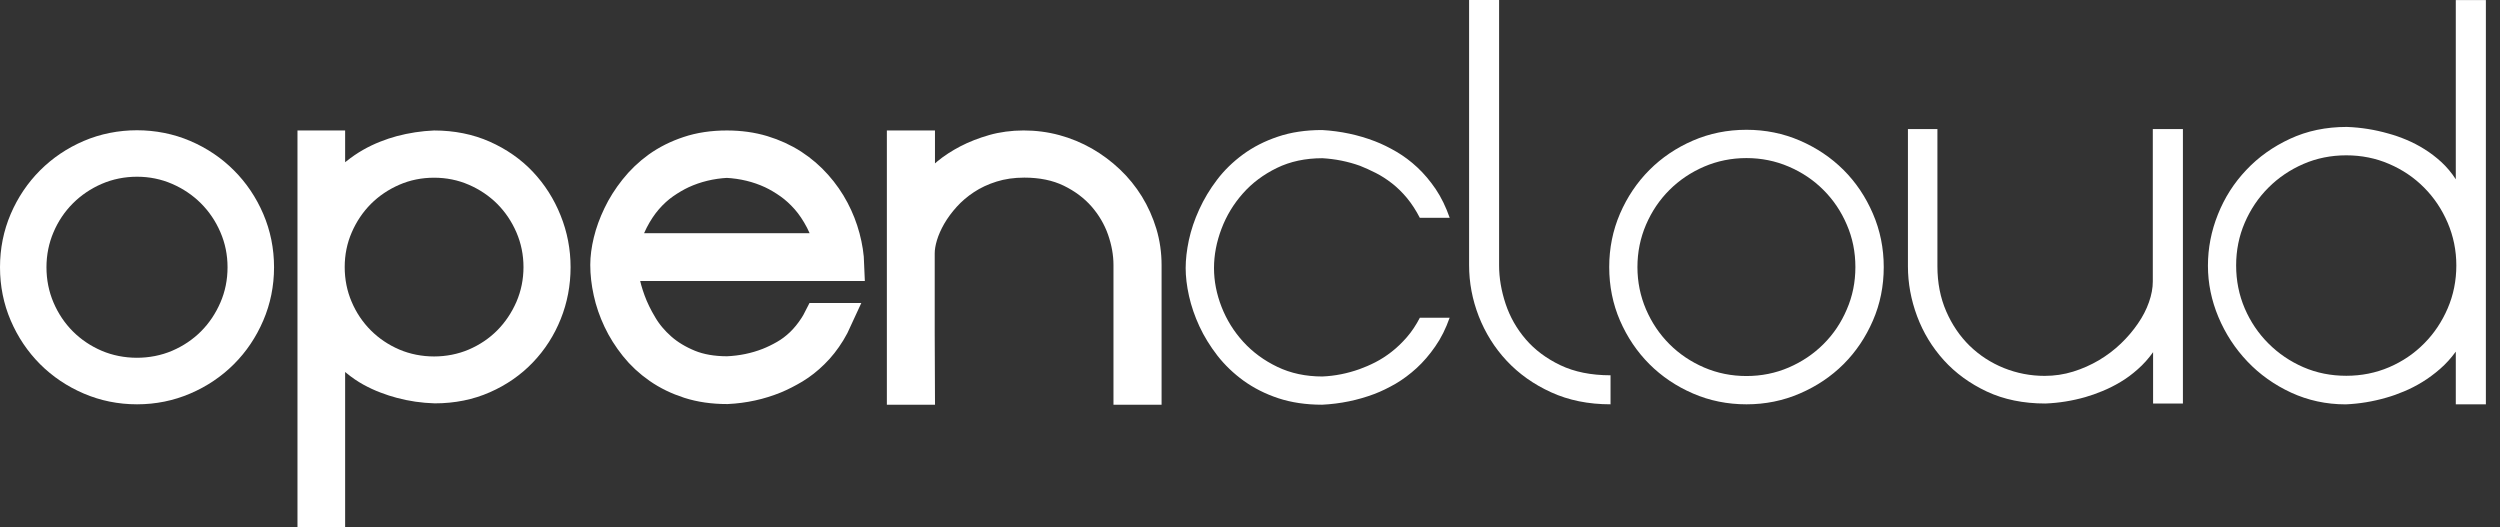
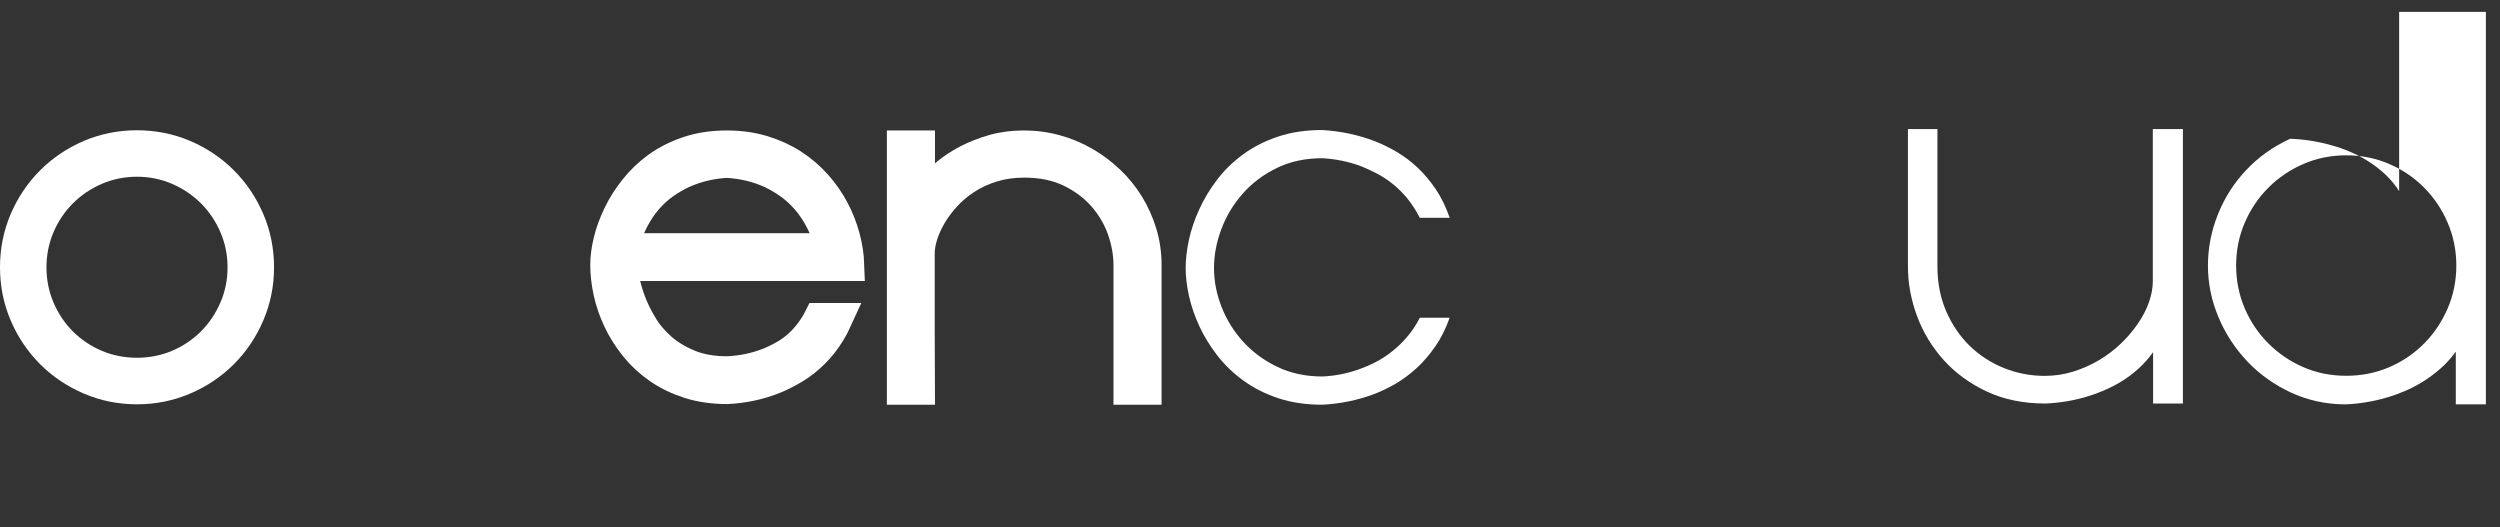
<svg xmlns="http://www.w3.org/2000/svg" version="1.1" id="Layer_1" x="0px" y="0px" width="115.418px" height="24.352px" viewBox="338.707 293.666 115.418 24.352" enable-background="new 338.707 293.666 115.418 24.352" xml:space="preserve">
  <rect x="338.707" y="293.666" width="115.418" height="24.352" fill="#333333" stroke="none" />
  <g>
    <path fill="#FFFFFF" d="M349.506,301.531c-0.571-0.573-1.25-1.03-2.015-1.357c-1.533-0.659-3.385-0.659-4.918,0   c-0.767,0.328-1.442,0.785-2.015,1.357c-0.572,0.573-1.029,1.25-1.356,2.013c-0.329,0.768-0.495,1.594-0.495,2.46   c0,0.867,0.166,1.695,0.495,2.459c0.327,0.766,0.784,1.441,1.356,2.016c0.571,0.57,1.248,1.027,2.015,1.355   c0.768,0.33,1.594,0.498,2.46,0.498c0.864,0,1.691-0.168,2.458-0.498c0.765-0.326,1.442-0.783,2.015-1.355   c0.572-0.571,1.028-1.25,1.356-2.016c0.329-0.766,0.497-1.592,0.497-2.459c0-0.864-0.168-1.692-0.497-2.46   C350.535,302.781,350.079,302.103,349.506,301.531 M349.212,306.004c0,0.579-0.111,1.127-0.33,1.629   c-0.22,0.508-0.521,0.957-0.898,1.334c-0.376,0.375-0.823,0.676-1.33,0.893c-1.014,0.434-2.252,0.428-3.252,0   c-0.507-0.217-0.953-0.518-1.329-0.893c-0.377-0.377-0.679-0.826-0.894-1.33c-0.216-0.504-0.327-1.053-0.327-1.633   c0-0.572,0.111-1.117,0.327-1.62c0.214-0.506,0.517-0.953,0.894-1.33c0.376-0.375,0.824-0.68,1.33-0.899   c0.505-0.218,1.053-0.33,1.632-0.33c0.568,0,1.114,0.111,1.618,0.33c0.506,0.22,0.954,0.522,1.331,0.899s0.68,0.824,0.898,1.332   C349.101,304.889,349.212,305.434,349.212,306.004" />
-     <path fill="#FFFFFF" d="M363.308,301.598c-0.548-0.581-1.219-1.048-1.99-1.391c-0.774-0.343-1.637-0.517-2.57-0.517h-0.002   c-0.582,0.024-1.162,0.113-1.726,0.263c-0.241,0.065-0.493,0.148-0.76,0.254c-0.268,0.105-0.534,0.232-0.796,0.381   c-0.263,0.15-0.521,0.327-0.768,0.525c-0.019,0.014-0.035,0.029-0.055,0.043v-1.467h-2.2v18.329h2.2v-7.178   c0.021,0.018,0.042,0.035,0.062,0.051c0.248,0.203,0.509,0.383,0.774,0.529c0.264,0.145,0.531,0.27,0.796,0.369   c0.263,0.1,0.516,0.184,0.755,0.245c0.562,0.151,1.149,0.237,1.751,0.254c0.923,0,1.779-0.173,2.546-0.513   c0.766-0.336,1.433-0.801,1.983-1.377c0.553-0.576,0.985-1.25,1.286-2.002c0.303-0.752,0.455-1.557,0.455-2.393   c0-0.826-0.153-1.631-0.461-2.391C364.288,302.857,363.855,302.178,363.308,301.598 M362.875,305.997   c0,0.563-0.11,1.103-0.325,1.601c-0.218,0.502-0.517,0.947-0.888,1.321c-0.369,0.372-0.812,0.669-1.312,0.884   c-0.995,0.426-2.211,0.426-3.208,0c-0.5-0.215-0.943-0.513-1.315-0.885c-0.374-0.375-0.673-0.816-0.885-1.318   c-0.213-0.496-0.321-1.037-0.321-1.603c0-0.566,0.108-1.105,0.326-1.604c0.216-0.5,0.515-0.942,0.884-1.313   c0.371-0.37,0.812-0.668,1.312-0.885c0.499-0.217,1.038-0.325,1.604-0.325s1.104,0.108,1.603,0.325   c0.502,0.217,0.943,0.515,1.314,0.885c0.369,0.37,0.668,0.813,0.884,1.313C362.764,304.892,362.875,305.432,362.875,305.997" />
    <path fill="#FFFFFF" d="M392.093,304.23c-0.161-0.532-0.387-1.035-0.668-1.493c-0.284-0.459-0.625-0.881-1.019-1.253   c-0.391-0.37-0.824-0.693-1.289-0.96c-0.471-0.267-0.975-0.477-1.497-0.618c-1.076-0.295-2.271-0.282-3.242-0.006   c-0.488,0.14-0.937,0.315-1.333,0.521c-0.396,0.207-0.753,0.438-1.057,0.689c-0.04,0.033-0.079,0.066-0.116,0.1v-1.521h-2.221   v12.663h2.223l-0.002-0.357c-0.007-1.137-0.012-2.119-0.012-2.951v-3.682c0-0.171,0.034-0.375,0.104-0.609   c0.073-0.242,0.187-0.497,0.336-0.758c0.154-0.266,0.348-0.529,0.576-0.781c0.224-0.248,0.492-0.478,0.799-0.68   c0.303-0.201,0.654-0.364,1.04-0.485c0.385-0.122,0.816-0.183,1.283-0.183c0.698,0,1.31,0.125,1.819,0.373   c0.514,0.25,0.944,0.573,1.283,0.96c0.338,0.388,0.595,0.824,0.761,1.297c0.168,0.479,0.252,0.95,0.252,1.399v6.456h2.221v-6.444   C392.334,305.327,392.253,304.764,392.093,304.23" />
    <path fill="#FFFFFF" d="M404.256,303.721c-0.176-0.341-0.371-0.643-0.588-0.907c-0.217-0.261-0.447-0.488-0.693-0.68   c-0.247-0.193-0.496-0.353-0.75-0.482c-0.254-0.129-0.498-0.239-0.729-0.331c-0.562-0.201-1.139-0.316-1.738-0.351   c-0.785,0-1.487,0.15-2.104,0.451c-0.615,0.3-1.141,0.693-1.568,1.177c-0.429,0.484-0.759,1.029-0.987,1.633   c-0.229,0.606-0.345,1.209-0.345,1.81c0,0.602,0.117,1.199,0.35,1.796c0.234,0.597,0.568,1.134,1,1.608   c0.435,0.477,0.96,0.863,1.575,1.158c0.617,0.297,1.312,0.444,2.078,0.444c0.582-0.024,1.152-0.139,1.713-0.338   c0.232-0.084,0.478-0.188,0.73-0.317s0.506-0.291,0.75-0.482c0.246-0.191,0.481-0.417,0.707-0.676   c0.225-0.258,0.424-0.559,0.6-0.898h1.375c-0.176,0.5-0.395,0.941-0.664,1.325c-0.264,0.383-0.553,0.717-0.86,0.999   c-0.31,0.283-0.63,0.521-0.962,0.717c-0.336,0.193-0.663,0.354-0.987,0.477c-0.769,0.289-1.572,0.455-2.414,0.496   c-0.75,0-1.426-0.102-2.027-0.301c-0.6-0.199-1.131-0.471-1.599-0.807c-0.467-0.34-0.868-0.725-1.207-1.158   c-0.337-0.436-0.614-0.885-0.831-1.352c-0.217-0.469-0.377-0.937-0.481-1.402c-0.104-0.467-0.154-0.897-0.154-1.289   s0.049-0.821,0.148-1.291c0.101-0.466,0.259-0.938,0.477-1.413c0.217-0.477,0.49-0.934,0.824-1.372   c0.332-0.438,0.733-0.827,1.199-1.17c0.466-0.341,1.001-0.616,1.607-0.819c0.604-0.205,1.287-0.307,2.045-0.307   c0.859,0.05,1.672,0.223,2.438,0.518c0.326,0.126,0.656,0.288,0.994,0.485c0.338,0.199,0.66,0.439,0.963,0.722   c0.306,0.285,0.586,0.617,0.847,1c0.258,0.385,0.473,0.826,0.647,1.326h-1.377V303.721z" />
-     <path fill="#FFFFFF" d="M407.916,293.667v12.253c0,0.582,0.102,1.174,0.301,1.775c0.201,0.602,0.51,1.146,0.927,1.633   c0.418,0.486,0.95,0.887,1.598,1.197s1.422,0.467,2.319,0.467v1.34c-1.021,0-1.938-0.186-2.743-0.555   c-0.808-0.367-1.488-0.853-2.052-1.455c-0.561-0.6-0.987-1.286-1.289-2.055c-0.299-0.771-0.446-1.557-0.446-2.359v-12.242   L407.916,293.667L407.916,293.667z" />
-     <path fill="#FFFFFF" d="M419.338,299.658c0.871,0,1.691,0.166,2.465,0.499c0.771,0.334,1.443,0.785,2.017,1.357   c0.571,0.571,1.022,1.244,1.354,2.016c0.334,0.772,0.5,1.594,0.5,2.465c0,0.879-0.166,1.705-0.5,2.472   c-0.332,0.768-0.783,1.438-1.354,2.01c-0.572,0.57-1.244,1.021-2.017,1.354c-0.772,0.334-1.594,0.501-2.465,0.501   c-0.881,0-1.705-0.167-2.473-0.501c-0.771-0.333-1.438-0.784-2.01-1.354c-0.57-0.572-1.023-1.242-1.357-2.01   c-0.332-0.768-0.498-1.593-0.498-2.472c0-0.871,0.166-1.693,0.498-2.465c0.334-0.772,0.787-1.444,1.357-2.016   c0.571-0.572,1.239-1.023,2.01-1.357C417.633,299.824,418.457,299.658,419.338,299.658 M424.365,305.995   c0-0.69-0.129-1.342-0.396-1.955c-0.26-0.611-0.621-1.146-1.077-1.602c-0.455-0.456-0.988-0.816-1.603-1.079   c-0.611-0.263-1.264-0.395-1.953-0.395c-0.69,0-1.342,0.132-1.955,0.395c-0.61,0.263-1.146,0.624-1.602,1.079   c-0.457,0.456-0.816,0.99-1.08,1.602c-0.262,0.613-0.396,1.265-0.396,1.955c0,0.69,0.134,1.341,0.396,1.954   c0.264,0.611,0.623,1.146,1.08,1.603c0.455,0.456,0.989,0.815,1.602,1.08c0.613,0.263,1.265,0.394,1.955,0.394   c0.689,0,1.342-0.131,1.953-0.394c0.613-0.265,1.146-0.624,1.603-1.08c0.456-0.454,0.817-0.989,1.077-1.603   C424.236,307.336,424.365,306.686,424.365,305.995" />
    <path fill="#FFFFFF" d="M428.152,299.625v6.336c0,0.76,0.135,1.453,0.405,2.075s0.632,1.153,1.085,1.596   c0.456,0.442,0.981,0.783,1.579,1.025c0.597,0.239,1.224,0.362,1.879,0.362c0.457,0,0.896-0.065,1.32-0.197   c0.422-0.131,0.816-0.307,1.189-0.526c0.373-0.222,0.711-0.478,1.014-0.769s0.564-0.598,0.785-0.922   c0.223-0.321,0.393-0.652,0.51-0.987c0.119-0.336,0.178-0.655,0.178-0.958v-7.036h1.39v12.671h-1.377v-2.37   c-0.211,0.296-0.445,0.558-0.705,0.786c-0.258,0.23-0.523,0.428-0.799,0.59c-0.271,0.164-0.552,0.303-0.828,0.417   c-0.279,0.116-0.545,0.21-0.799,0.282c-0.605,0.172-1.22,0.271-1.843,0.295c-1.014,0-1.914-0.184-2.701-0.552   c-0.784-0.368-1.448-0.853-1.987-1.448c-0.541-0.6-0.951-1.275-1.234-2.033c-0.281-0.756-0.422-1.523-0.422-2.302v-6.336   L428.152,299.625L428.152,299.625z" />
-     <path fill="#FFFFFF" d="M453.473,293.667v18.665h-1.389V309.9c-0.221,0.303-0.461,0.567-0.725,0.797   c-0.263,0.229-0.535,0.43-0.816,0.603s-0.564,0.317-0.848,0.435c-0.281,0.119-0.554,0.216-0.816,0.289   c-0.621,0.181-1.248,0.283-1.877,0.31c-0.902,0-1.74-0.183-2.518-0.541c-0.779-0.36-1.453-0.84-2.021-1.438   c-0.568-0.598-1.014-1.279-1.338-2.051c-0.322-0.77-0.484-1.558-0.484-2.369s0.152-1.6,0.461-2.371   c0.306-0.769,0.742-1.453,1.308-2.049c0.563-0.599,1.239-1.08,2.026-1.443c0.785-0.365,1.656-0.546,2.615-0.546   c0.654,0.023,1.297,0.126,1.927,0.307c0.271,0.073,0.546,0.169,0.829,0.288c0.281,0.119,0.56,0.261,0.828,0.43   c0.271,0.168,0.529,0.365,0.781,0.595c0.248,0.229,0.473,0.495,0.668,0.797v-8.275H453.473L453.473,293.667z M452.109,305.92   c0-0.695-0.136-1.352-0.4-1.97c-0.265-0.618-0.627-1.159-1.086-1.621c-0.459-0.463-0.996-0.827-1.615-1.093   c-0.617-0.267-1.279-0.399-1.981-0.399c-0.703,0-1.363,0.132-1.978,0.399c-0.613,0.266-1.151,0.629-1.615,1.093   c-0.463,0.461-0.827,1.003-1.094,1.621c-0.266,0.618-0.397,1.275-0.397,1.97c0,0.705,0.133,1.366,0.397,1.984   c0.266,0.617,0.631,1.158,1.094,1.619c0.464,0.465,1.003,0.83,1.615,1.096c0.613,0.266,1.273,0.396,1.978,0.396   c0.702,0,1.364-0.132,1.981-0.396c0.619-0.266,1.156-0.631,1.615-1.096c0.459-0.461,0.82-1.002,1.086-1.619   C451.975,307.286,452.109,306.625,452.109,305.92" />
+     <path fill="#FFFFFF" d="M453.473,293.667v18.665h-1.389V309.9c-0.221,0.303-0.461,0.567-0.725,0.797   c-0.263,0.229-0.535,0.43-0.816,0.603s-0.564,0.317-0.848,0.435c-0.281,0.119-0.554,0.216-0.816,0.289   c-0.621,0.181-1.248,0.283-1.877,0.31c-0.902,0-1.74-0.183-2.518-0.541c-0.779-0.36-1.453-0.84-2.021-1.438   c-0.568-0.598-1.014-1.279-1.338-2.051c-0.322-0.77-0.484-1.558-0.484-2.369s0.152-1.6,0.461-2.371   c0.306-0.769,0.742-1.453,1.308-2.049c0.563-0.599,1.239-1.08,2.026-1.443c0.654,0.023,1.297,0.126,1.927,0.307c0.271,0.073,0.546,0.169,0.829,0.288c0.281,0.119,0.56,0.261,0.828,0.43   c0.271,0.168,0.529,0.365,0.781,0.595c0.248,0.229,0.473,0.495,0.668,0.797v-8.275H453.473L453.473,293.667z M452.109,305.92   c0-0.695-0.136-1.352-0.4-1.97c-0.265-0.618-0.627-1.159-1.086-1.621c-0.459-0.463-0.996-0.827-1.615-1.093   c-0.617-0.267-1.279-0.399-1.981-0.399c-0.703,0-1.363,0.132-1.978,0.399c-0.613,0.266-1.151,0.629-1.615,1.093   c-0.463,0.461-0.827,1.003-1.094,1.621c-0.266,0.618-0.397,1.275-0.397,1.97c0,0.705,0.133,1.366,0.397,1.984   c0.266,0.617,0.631,1.158,1.094,1.619c0.464,0.465,1.003,0.83,1.615,1.096c0.613,0.266,1.273,0.396,1.978,0.396   c0.702,0,1.364-0.132,1.981-0.396c0.619-0.266,1.156-0.631,1.615-1.096c0.459-0.461,0.82-1.002,1.086-1.619   C451.975,307.286,452.109,306.625,452.109,305.92" />
    <path fill="#FFFFFF" stroke="#FFFFFF" stroke-width="1.484" stroke-miterlimit="10" d="M367.408,305.897   c0,0.145,0.025,0.367,0.08,0.666c0.055,0.297,0.146,0.631,0.281,0.998c0.135,0.369,0.317,0.746,0.552,1.137   c0.231,0.392,0.528,0.744,0.889,1.062c0.359,0.316,0.793,0.578,1.298,0.786c0.504,0.206,1.099,0.31,1.779,0.31   c0.673-0.03,1.304-0.16,1.895-0.391c0.252-0.099,0.509-0.223,0.77-0.373c0.26-0.148,0.506-0.334,0.741-0.557   c0.231-0.223,0.445-0.484,0.641-0.787c0.072-0.111,0.14-0.229,0.202-0.352h0.783c-0.096,0.211-0.198,0.41-0.312,0.594   c-0.229,0.373-0.481,0.693-0.759,0.963c-0.274,0.271-0.565,0.5-0.871,0.686c-0.307,0.182-0.604,0.336-0.896,0.457   c-0.695,0.284-1.431,0.445-2.203,0.482c-0.644,0-1.228-0.084-1.75-0.252c-0.525-0.169-0.993-0.396-1.406-0.684   c-0.414-0.287-0.774-0.621-1.08-1.004c-0.306-0.384-0.56-0.785-0.757-1.205c-0.199-0.422-0.348-0.851-0.442-1.287   c-0.096-0.436-0.143-0.853-0.143-1.25c0-0.33,0.047-0.693,0.143-1.091c0.096-0.397,0.242-0.798,0.438-1.206   c0.192-0.405,0.441-0.798,0.745-1.181c0.303-0.383,0.656-0.721,1.065-1.017c0.411-0.294,0.88-0.53,1.408-0.705   c0.526-0.177,1.116-0.265,1.767-0.265c0.599,0,1.148,0.078,1.652,0.229c0.506,0.155,0.965,0.364,1.379,0.632   c0.412,0.269,0.775,0.581,1.089,0.937c0.315,0.354,0.579,0.735,0.793,1.141c0.214,0.406,0.378,0.824,0.493,1.258   c0.115,0.432,0.181,0.855,0.195,1.268L367.408,305.897L367.408,305.897z M377.096,305.174c-0.115-0.505-0.271-0.949-0.471-1.334   c-0.2-0.384-0.423-0.718-0.671-1c-0.249-0.282-0.512-0.521-0.787-0.715s-0.551-0.357-0.826-0.487   c-0.643-0.297-1.336-0.464-2.078-0.503c-0.741,0.039-1.434,0.207-2.078,0.503c-0.274,0.129-0.553,0.292-0.833,0.487   c-0.277,0.194-0.541,0.434-0.785,0.715c-0.245,0.282-0.467,0.616-0.665,1c-0.199,0.386-0.356,0.83-0.472,1.334H377.096z" />
  </g>
</svg>